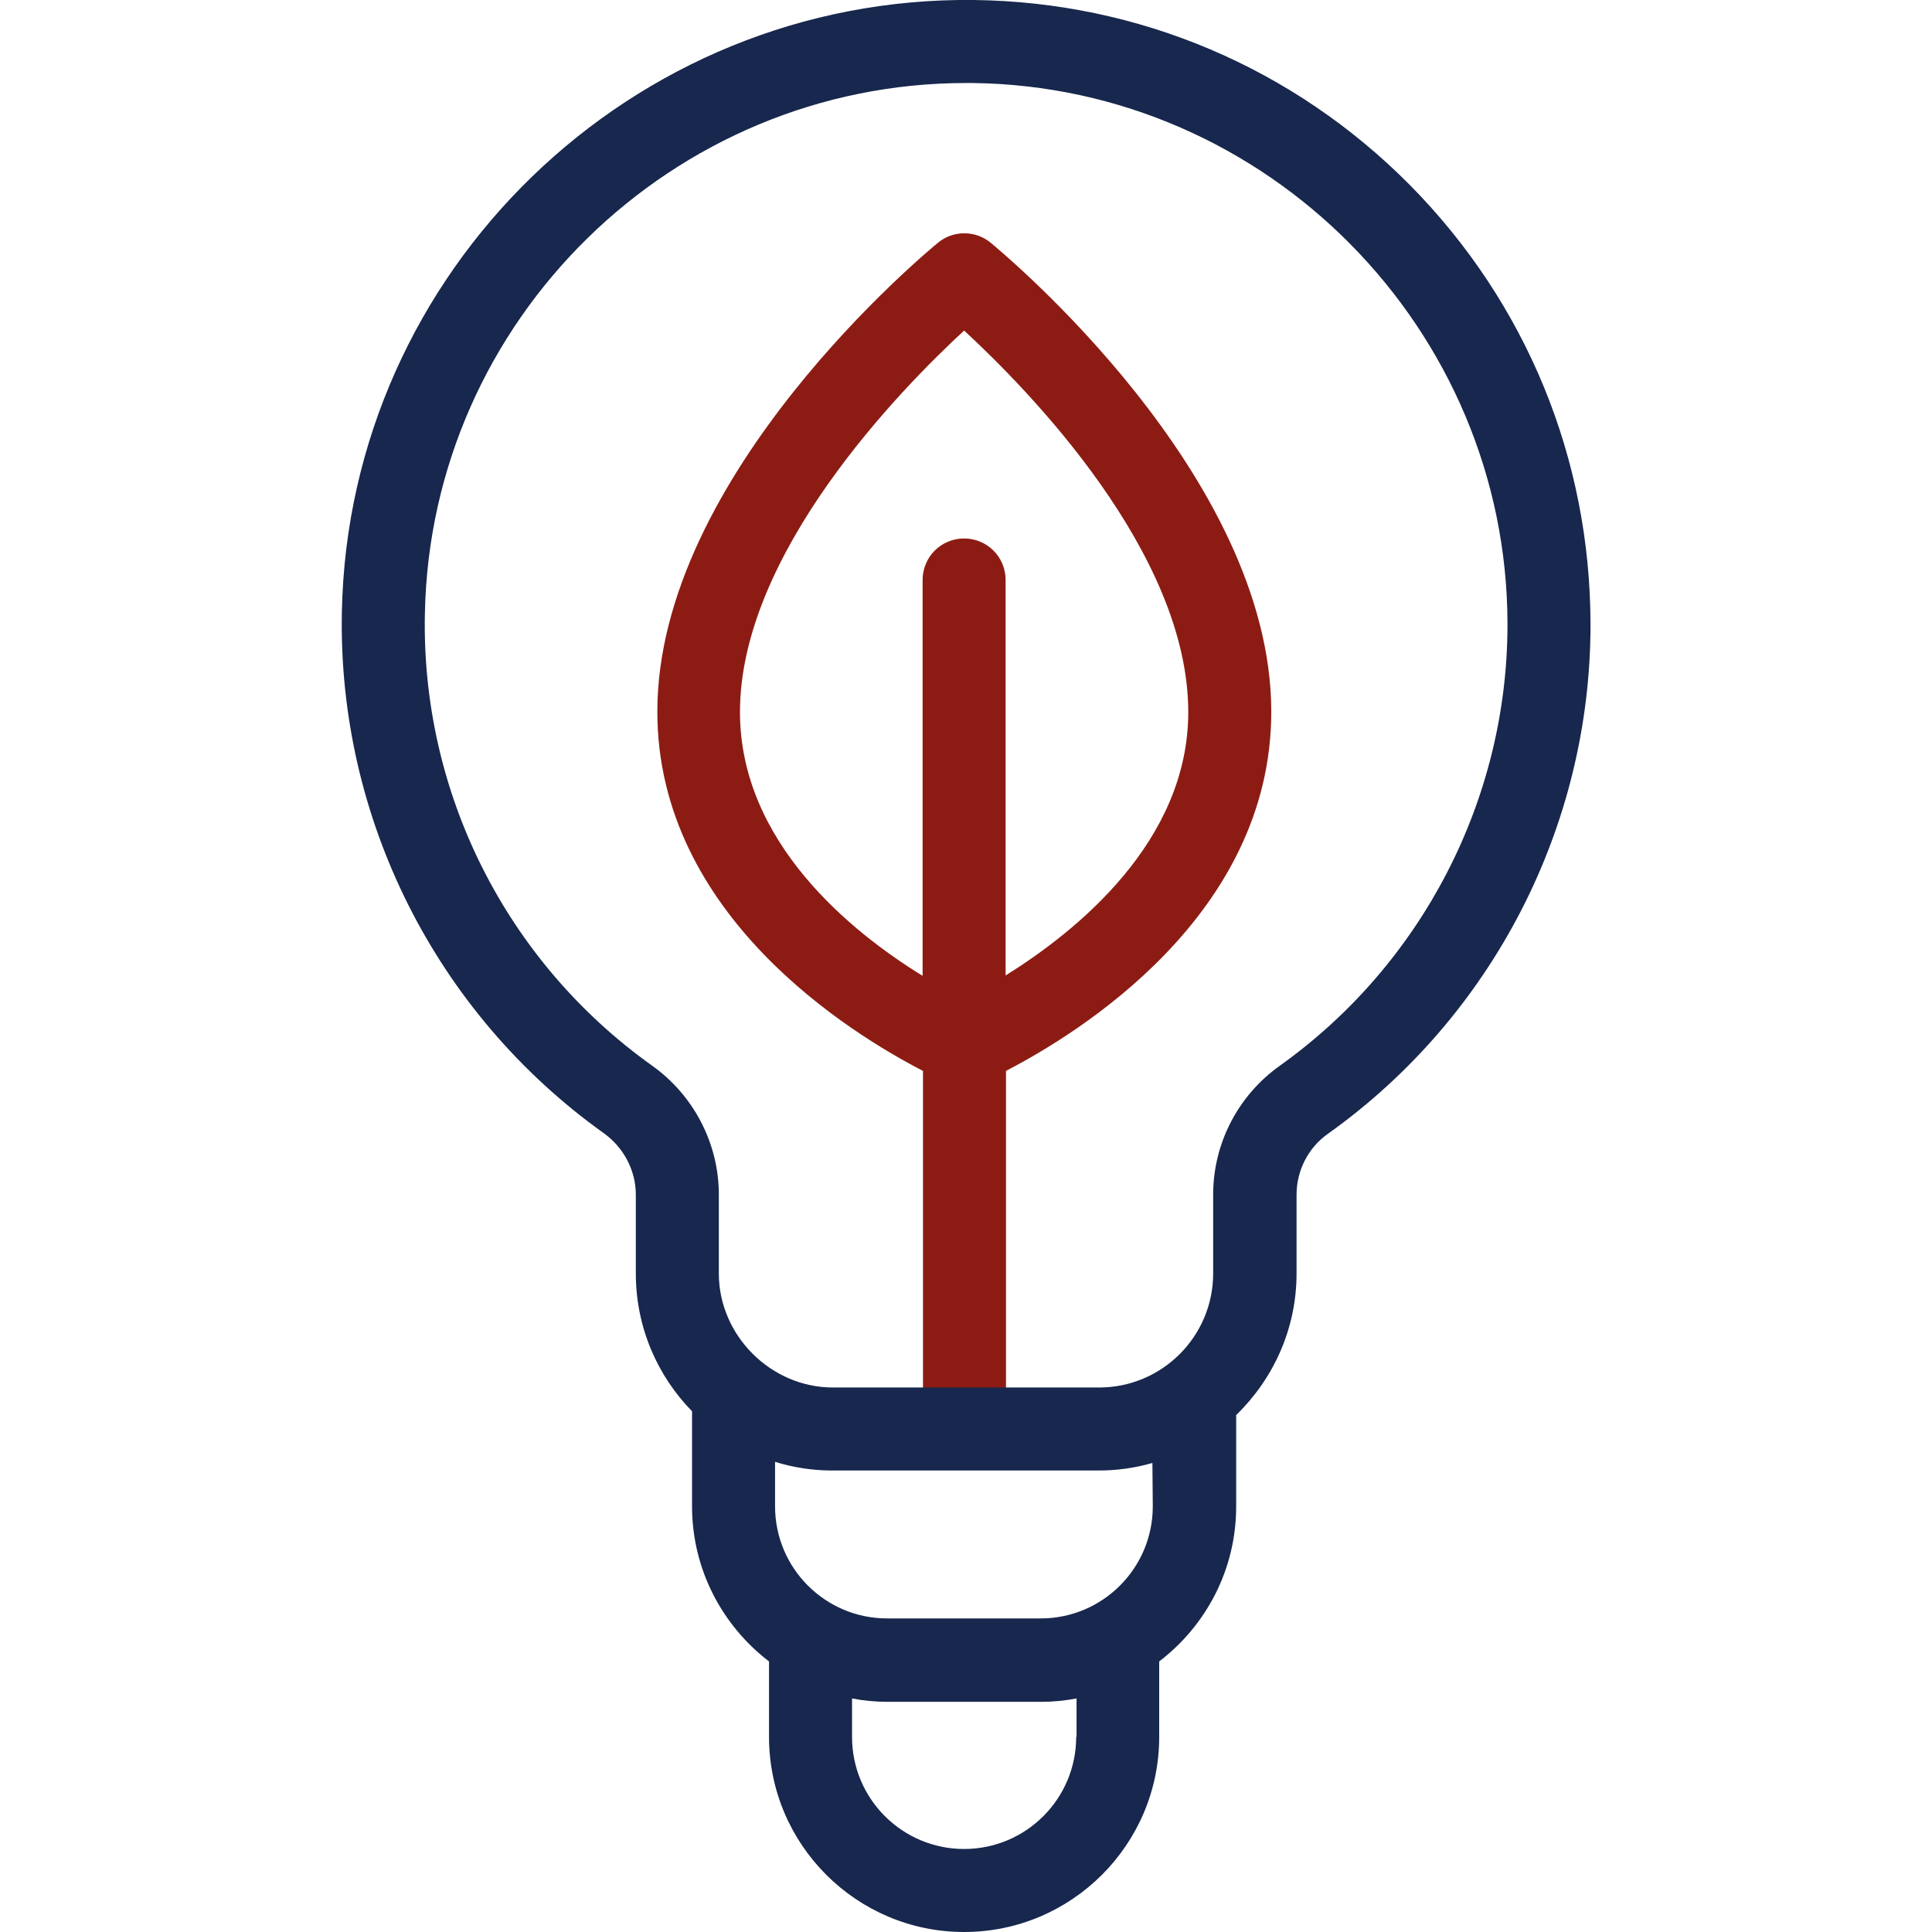
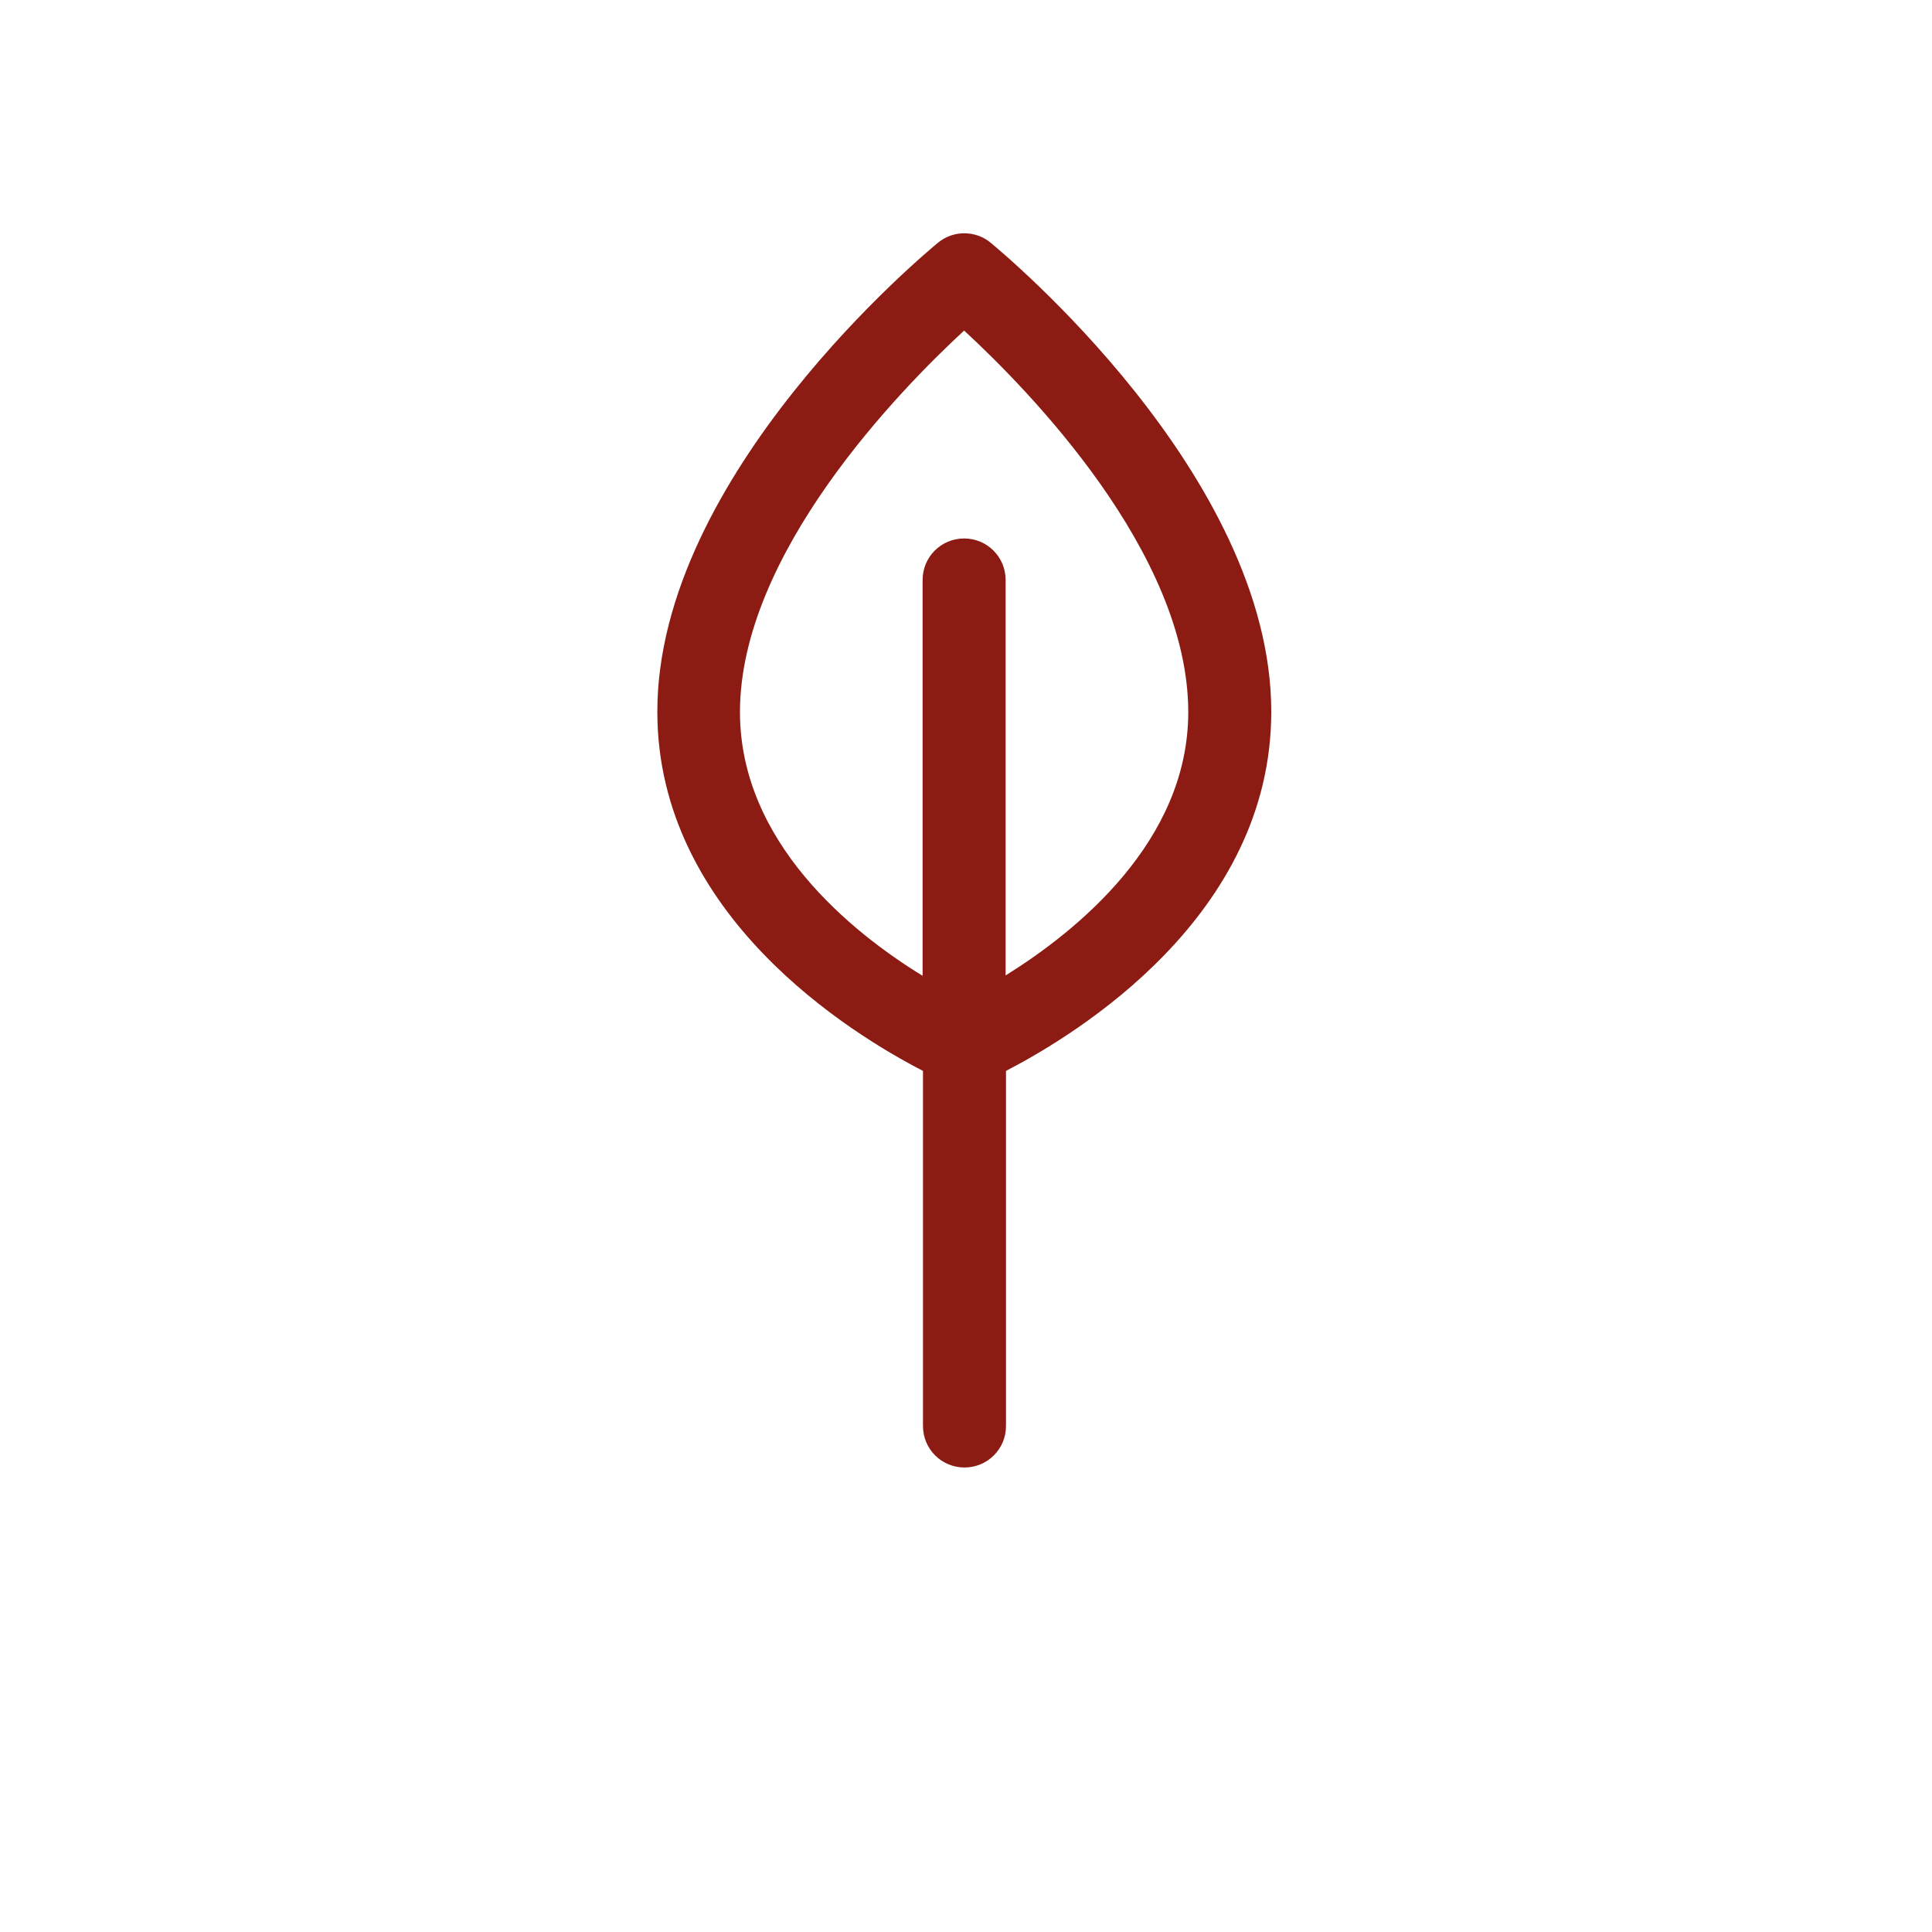
<svg xmlns="http://www.w3.org/2000/svg" id="Capa_1" x="0px" y="0px" viewBox="0 0 512 512" style="enable-background:new 0 0 512 512;" xml:space="preserve">
  <style type="text/css"> .st0{fill:#8C1C13;} .st1{fill:#17274D;} </style>
  <g>
    <path class="st0" d="M336.9,188.6c0-62.8-71.4-121.8-74.4-124.3c-4-3.3-9.9-3.3-13.9,0c-3,2.5-74.4,61.5-74.4,124.3 c0,54.1,51.6,85.5,70.4,95.2v94.1c0,6.1,4.9,11,11,11s11-4.9,11-11v-94.1C285.3,274.1,336.9,242.8,336.9,188.6z M266.5,258.5V153.7 c0-6.1-4.9-11-11-11c-6.1,0-11,4.9-11,11v104.9c-18.9-11.6-48.4-35.4-48.4-69.9c0-42,42.4-85.4,59.4-101.1 c17,15.7,59.4,58.9,59.4,101.1C314.9,223,285.3,246.8,266.5,258.5z" />
-     <path class="st1" d="M373.7,49.1C342.9,18,301.8,0.5,258,0C167.5-1,92.4,71.7,90.6,162.1c-1.1,54.7,24.9,106.4,69.4,138.2 c5.3,3.8,8.5,9.9,8.5,16.3v20.9c0,14.2,5.7,27.1,14.9,36.5v25.2c0,16.7,8,31.6,20.4,41.1v20c0,28.5,23.2,51.7,51.7,51.7 s51.7-23.2,51.7-51.7v-20c12.4-9.5,20.4-24.3,20.4-41.1V375c9.8-9.5,16-22.8,16-37.5v-20.9c0-6.4,3.1-12.5,8.4-16.2 c43.5-31,69.5-81.4,69.5-134.8C421.5,121.6,404.5,80.3,373.7,49.1z M285.2,460.3c0,16.4-13.3,29.7-29.7,29.7s-29.7-13.3-29.7-29.7 v-10.2c3,0.6,6.2,0.9,9.4,0.9h40.7c3.2,0,6.3-0.3,9.4-0.9V460.3z M305.5,399.2c0,16.4-13.3,29.7-29.7,29.7h-40.7 c-16.4,0-29.7-13.3-29.7-29.7v-11.8c4.8,1.5,9.9,2.3,15.2,2.3h70.6c4.9,0,9.7-0.7,14.2-2L305.5,399.2L305.5,399.2z M339.2,282.4 c-11.1,7.9-17.7,20.6-17.7,34.2v20.9c0,16.6-13.5,30.2-30.2,30.2h-70.6c-16.4,0-30.2-13.8-30.2-30.2v-20.9 c0-13.5-6.6-26.3-17.7-34.2c-38.7-27.6-61.2-72.4-60.2-119.8C114.1,84.7,178.3,22,256,22c0.6,0,1.1,0,1.7,0 c78.2,0.9,141.8,65.3,141.8,143.5C399.5,211.8,376.9,255.5,339.2,282.4z" />
  </g>
</svg>